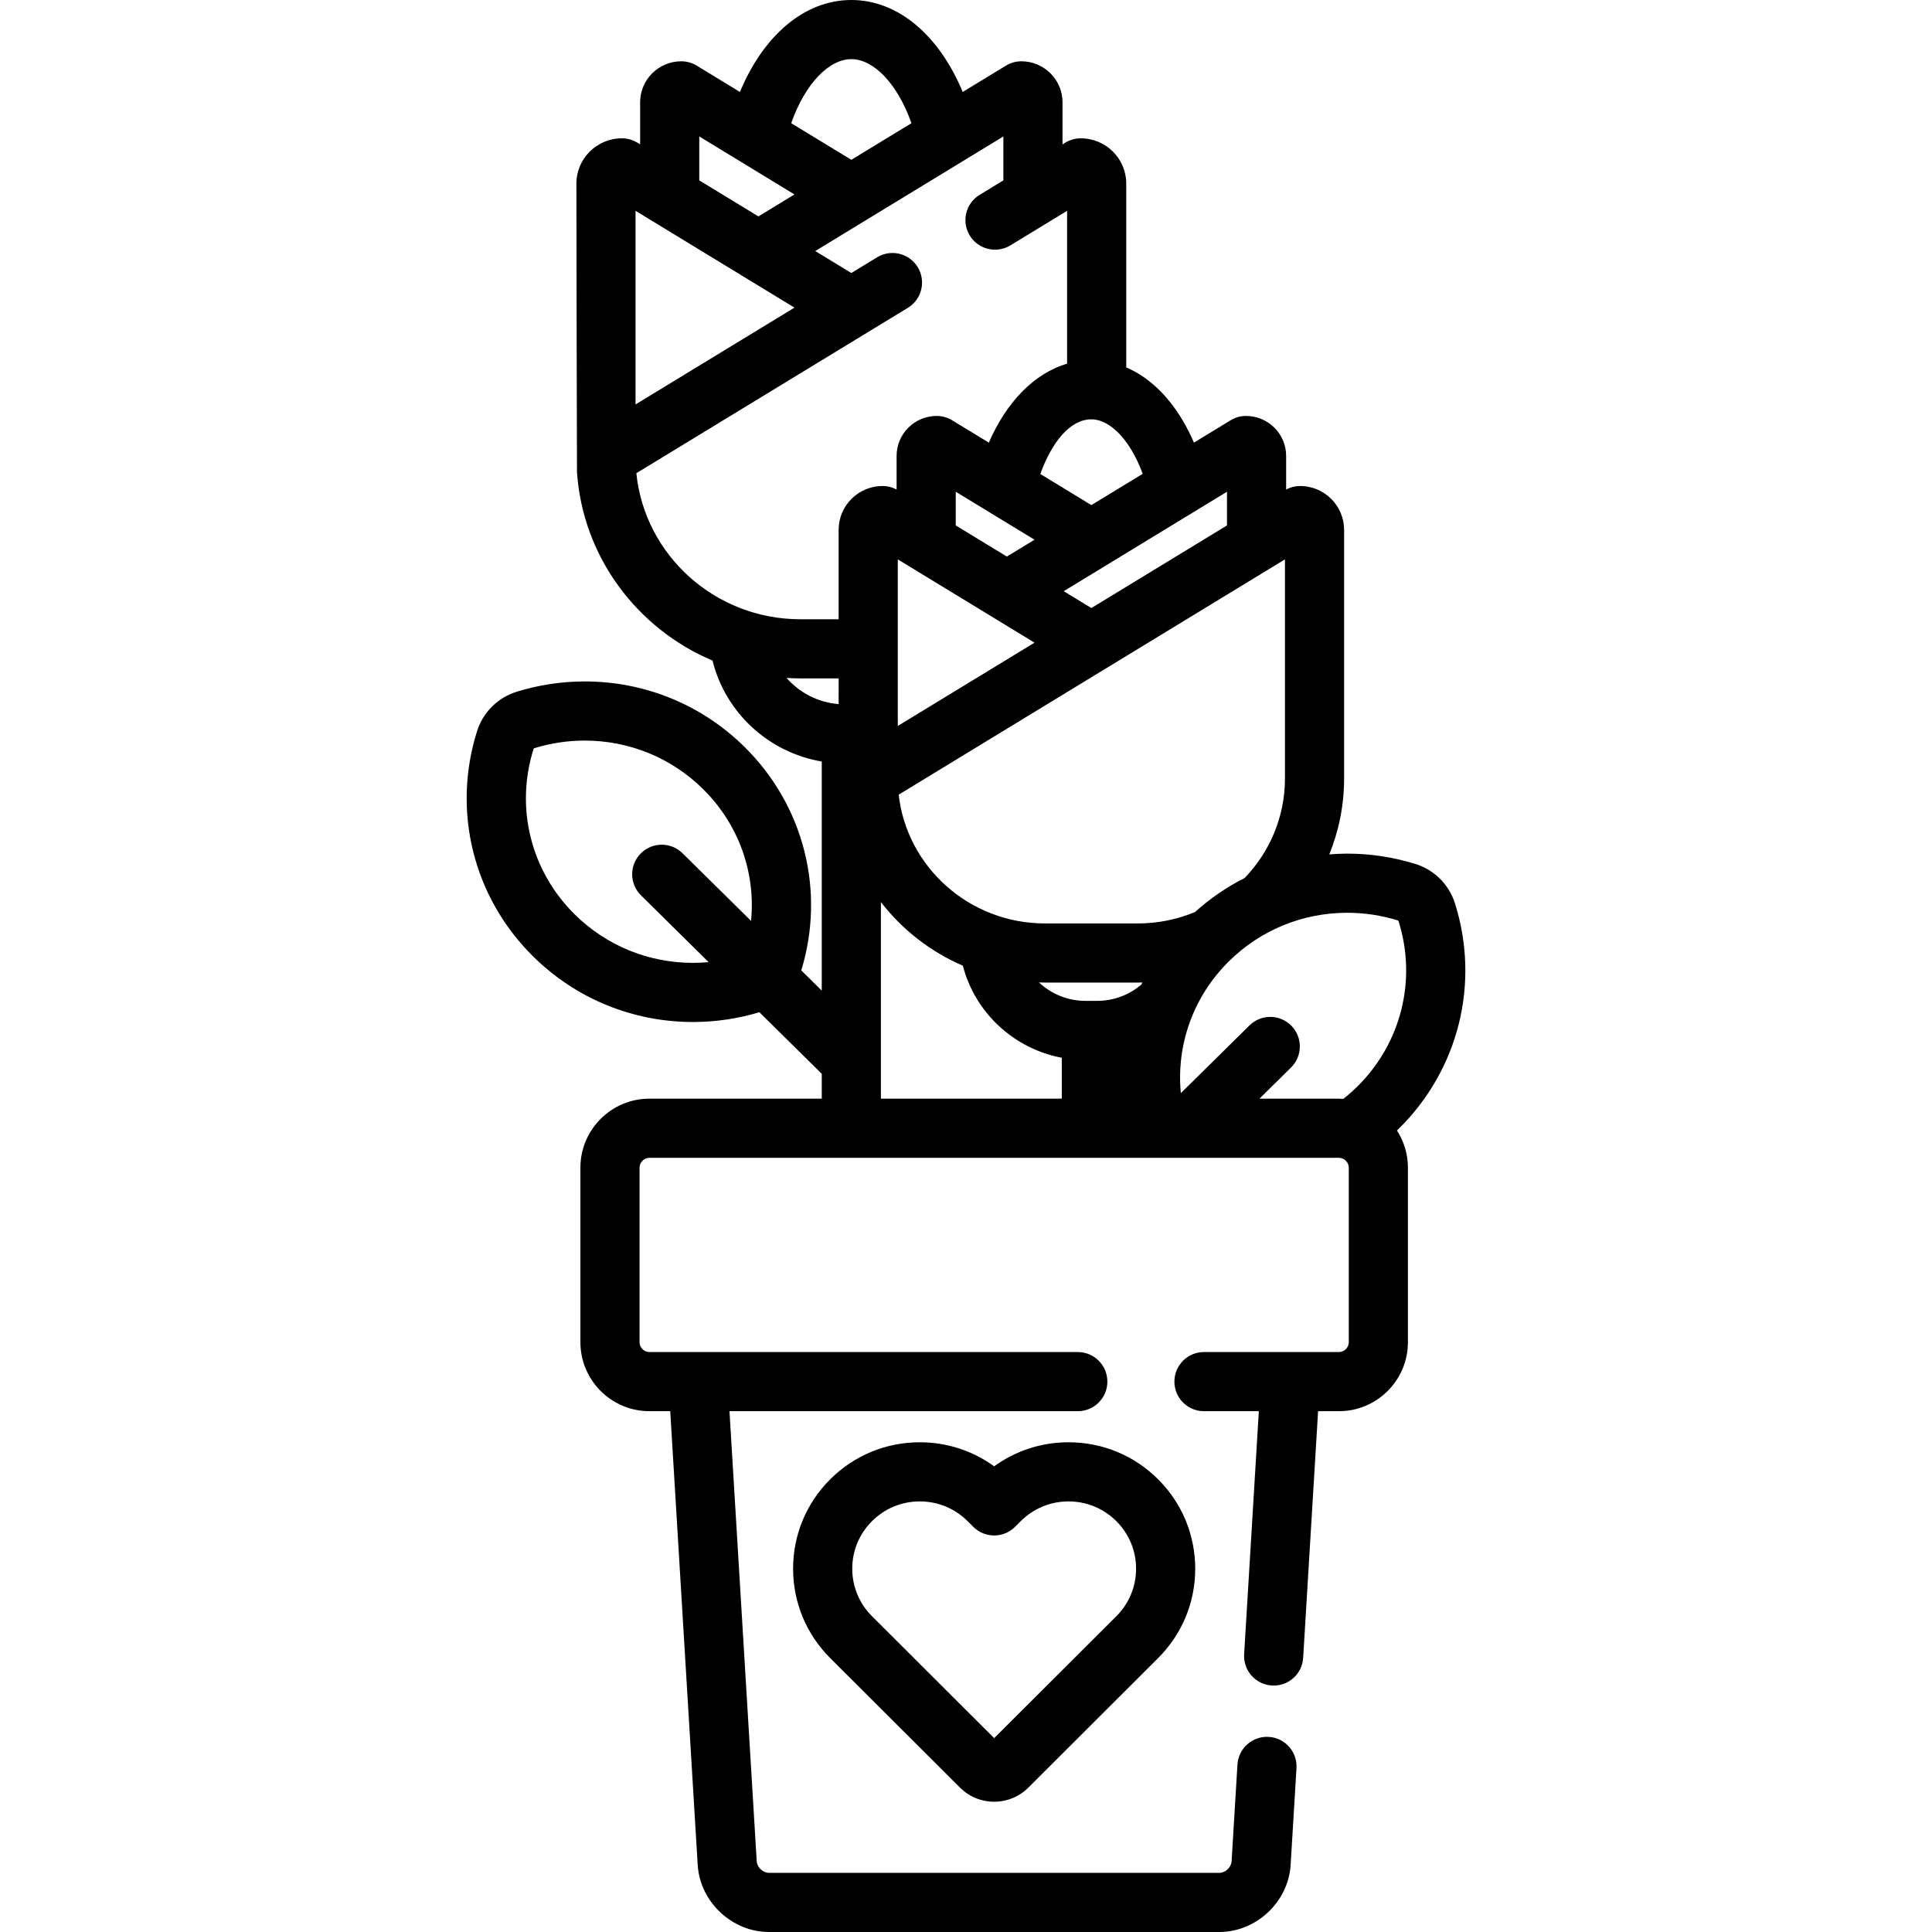
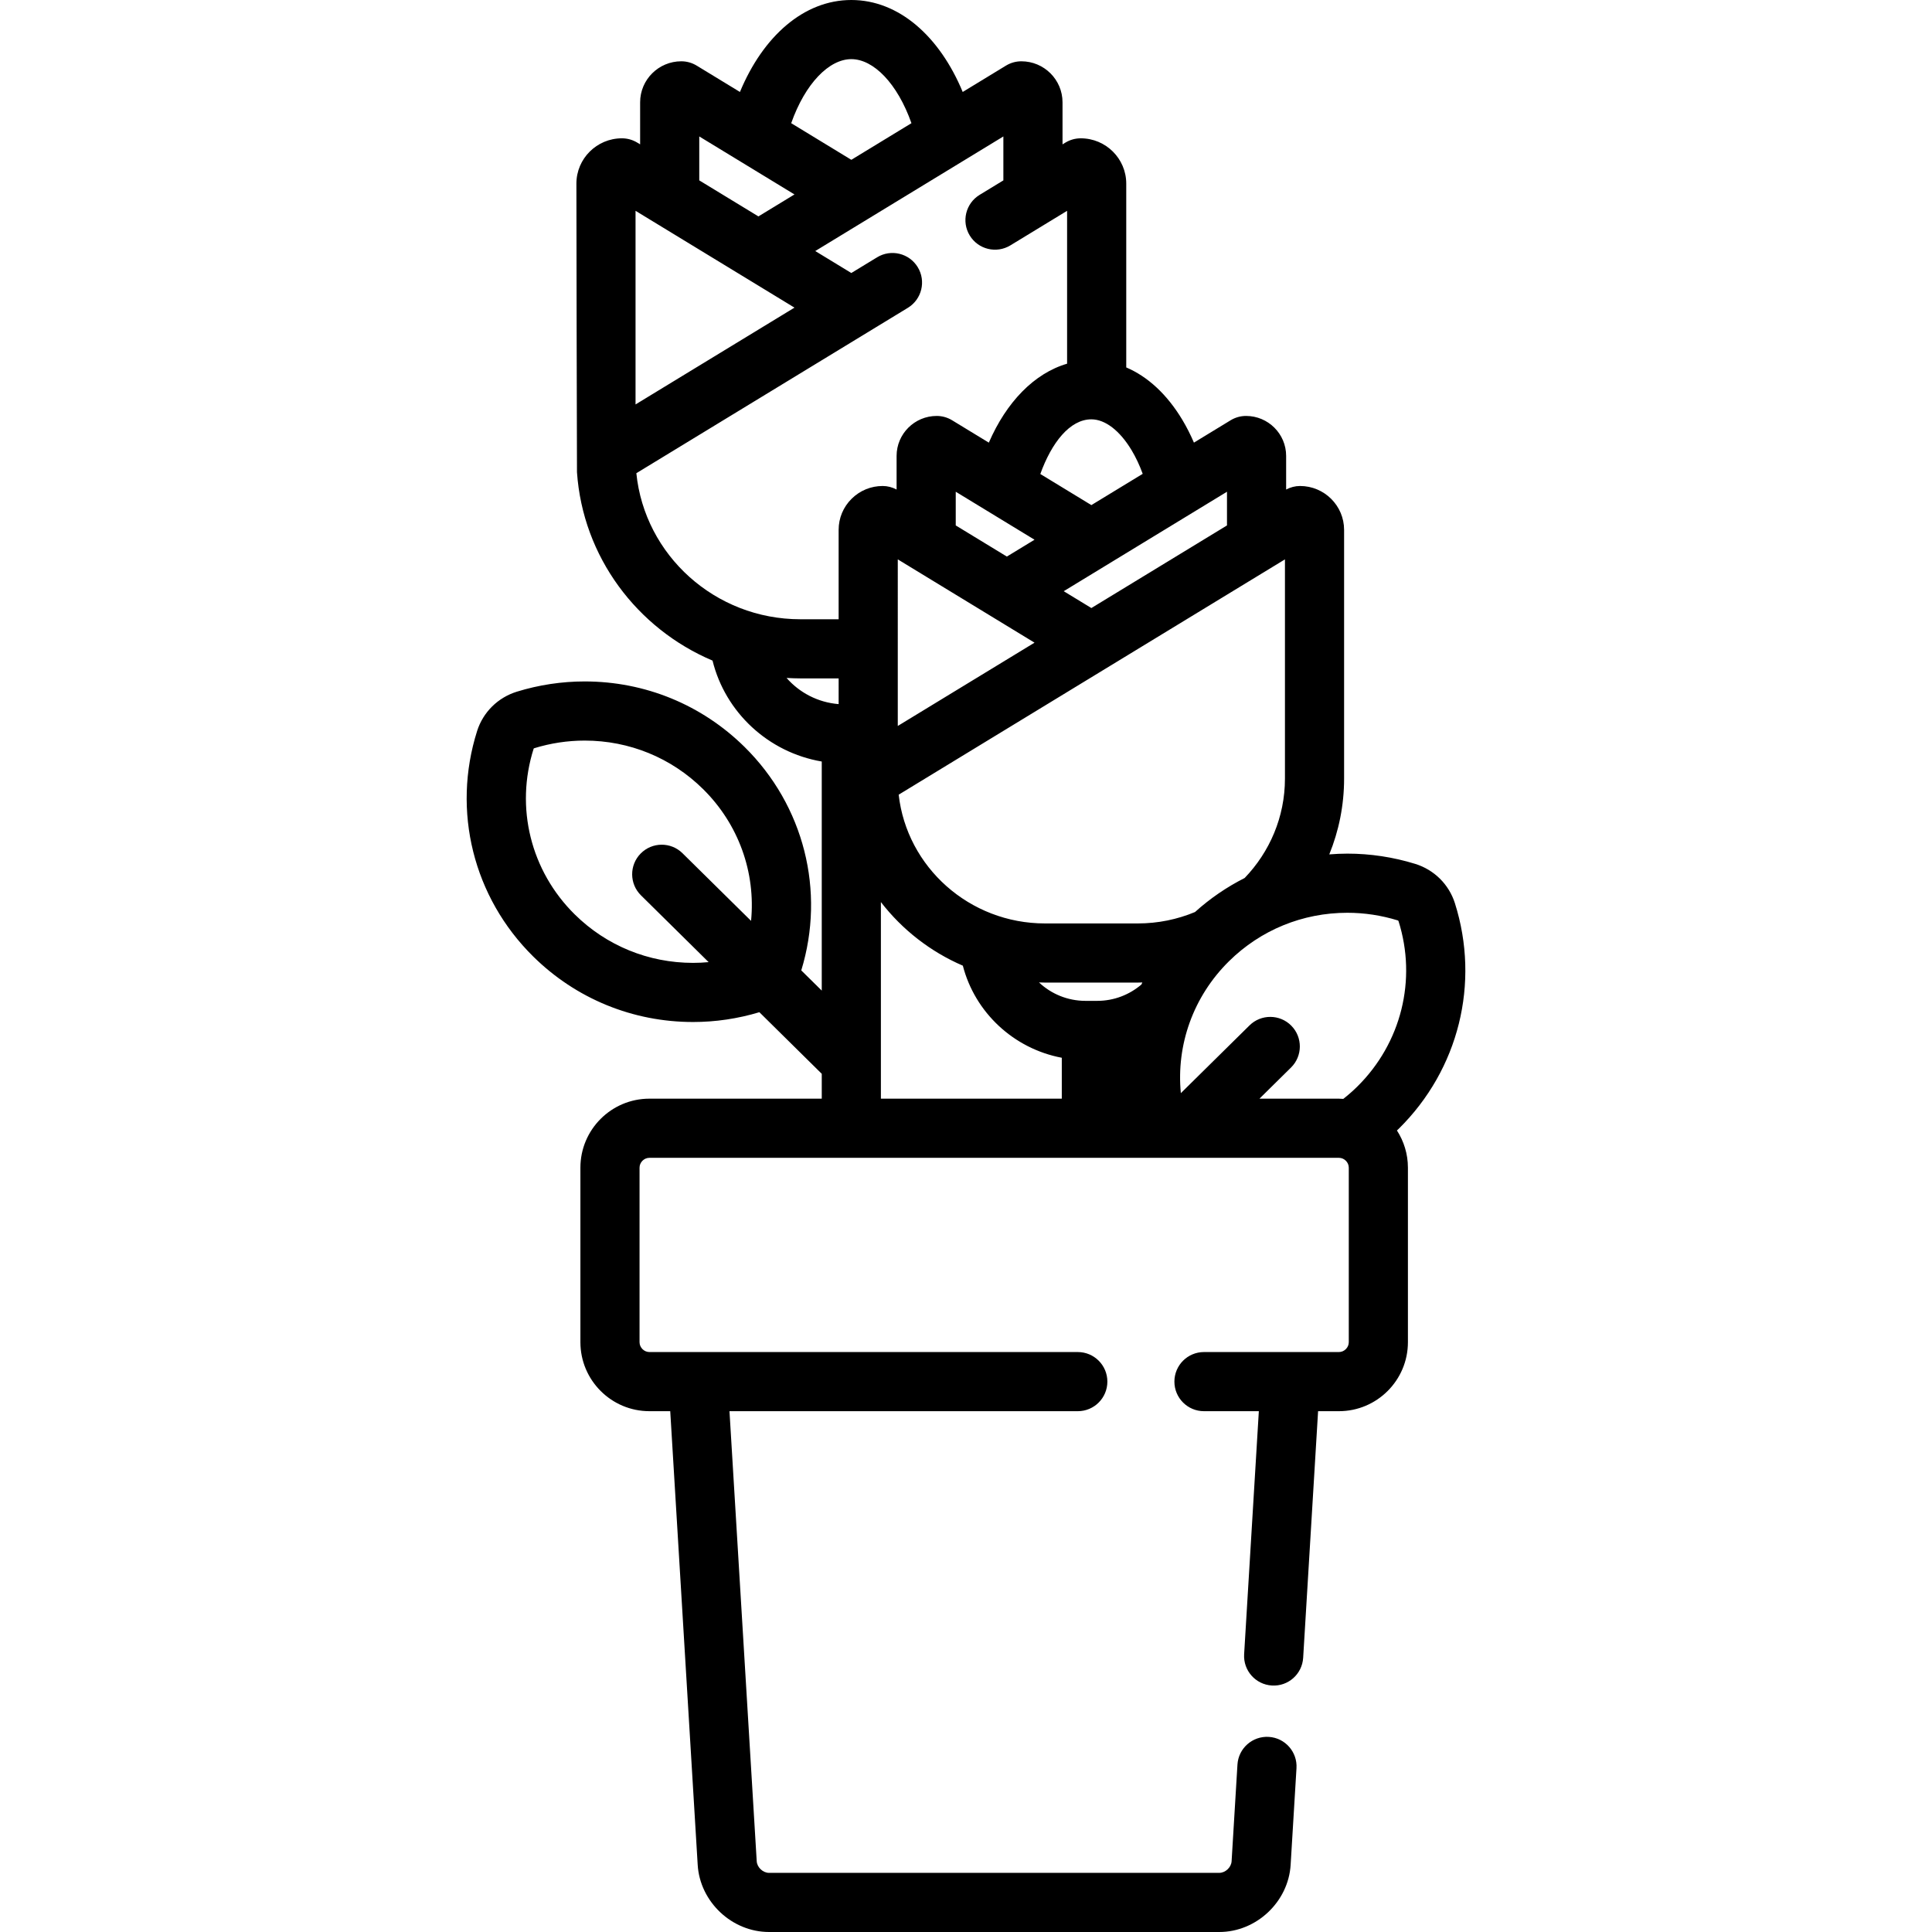
<svg xmlns="http://www.w3.org/2000/svg" fill="#000000" height="800px" width="800px" version="1.1" id="Layer_1" viewBox="0 0 512 512" xml:space="preserve">
  <g>
    <g>
-       <path d="M306.905,392.022c-6.343-6.323-14.77-9.804-23.732-9.804c-7.178,0-14.014,2.234-19.71,6.372    c-5.695-4.138-12.53-6.372-19.709-6.372c-8.963,0-17.391,3.483-23.732,9.805c-6.347,6.328-9.842,14.744-9.842,23.696    s3.495,17.368,9.839,23.692l34.39,34.324c2.421,2.412,5.636,3.74,9.054,3.74c3.422,0,6.639-1.329,9.06-3.745l34.382-34.314    c6.345-6.33,9.839-14.745,9.839-23.696C316.745,406.767,313.25,398.352,306.905,392.022z M295.835,428.319l-32.372,32.307    l-32.375-32.313c-3.375-3.365-5.234-7.838-5.234-12.595c0-4.757,1.859-9.232,5.235-12.598c3.381-3.373,7.879-5.23,12.664-5.23    s9.283,1.857,12.662,5.227l1.51,1.507c3.058,3.054,8.012,3.054,11.072,0.002l1.51-1.506c3.382-3.373,7.881-5.23,12.666-5.23    c4.785,0,9.282,1.857,12.664,5.23c3.375,3.367,5.234,7.84,5.234,12.598C301.07,420.475,299.211,424.951,295.835,428.319z" />
-     </g>
+       </g>
  </g>
  <g>
    <g>
      <path d="M370.692,299.123c15.892-15.678,21.588-38.585,14.867-59.779c-0.776-2.451-2.156-4.701-3.989-6.508    c-1.822-1.795-4.077-3.142-6.522-3.897c-5.848-1.804-11.902-2.719-17.992-2.719c-1.606,0-3.198,0.079-4.784,0.202    c2.529-6.211,3.927-12.988,3.927-20.085v-65.922c-0.001-6.409-5.24-11.623-11.677-11.623c-1.289,0-2.55,0.334-3.683,0.939v-8.912    c0-5.84-4.769-10.591-10.63-10.591c-1.438,0-2.848,0.396-4.077,1.144l-9.729,5.926c-0.916-2.13-1.942-4.16-3.083-6.059    c-4.036-6.721-9.142-11.431-14.854-13.868V48.656c0-6.618-5.409-12.002-12.058-12.002c-1.438,0-2.848,0.396-4.076,1.144    l-0.753,0.459V27.109c0-5.99-4.893-10.865-10.907-10.865c-1.438,0-2.848,0.396-4.077,1.144l-11.467,6.985    C249.01,9.621,238.191,0,225.61,0s-23.401,9.621-29.517,24.372l-11.467-6.985c-1.229-0.748-2.638-1.144-4.077-1.144    c-6.014,0-10.908,4.874-10.908,10.865v11.147l-0.752-0.458c-1.229-0.748-2.638-1.144-4.077-1.144    c-6.65,0-12.06,5.383-12.06,12.002c0,0,0.114,75.904,0.153,76.466c0,0.002,0,0.003,0,0.005    c1.538,22.456,15.92,41.474,35.924,49.94c3.379,13.702,14.757,24.327,28.944,26.746v60.708l-5.428-5.355    c6.443-21.041,0.716-43.683-15.034-59.221c-11.344-11.192-26.39-17.355-42.364-17.355c-6.091,0-12.144,0.915-17.997,2.721    c-2.447,0.758-4.701,2.105-6.52,3.898c-1.831,1.806-3.209,4.052-3.985,6.499c-6.721,21.197-1.024,44.104,14.867,59.783    c11.342,11.191,26.389,17.354,42.365,17.354c5.94,0,11.844-0.877,17.565-2.596l16.533,16.324v6.587h-45.676    c-10.082,0-18.286,8.203-18.286,18.286v46.248c0,10.082,8.203,18.286,18.286,18.286h5.52l7.277,120.228    c0.594,9.812,9.073,17.793,18.902,17.793h119.33c9.829,0,18.309-7.982,18.903-17.793l1.551-25.62    c0.262-4.321-3.028-8.034-7.349-8.295c-4.322-0.255-8.034,3.028-8.295,7.349l-1.551,25.619c-0.097,1.605-1.65,3.067-3.258,3.067    H203.797c-1.608,0-3.161-1.461-3.258-3.067l-7.22-119.28h92.308c4.328,0,7.837-3.508,7.837-7.837c0-4.329-3.509-7.837-7.837-7.837    h-113.53c-1.416,0-2.612-1.196-2.612-2.612v-46.248c0-1.416,1.196-2.612,2.612-2.612h182.731c1.416,0,2.612,1.196,2.612,2.612    v46.248c0,1.416-1.196,2.612-2.612,2.612h-35.764c-4.328,0-7.837,3.508-7.837,7.837c0,4.329,3.509,7.837,7.837,7.837h14.541    l-3.898,64.404c-0.261,4.321,3.028,8.034,7.349,8.295c4.327,0.271,8.034-3.028,8.295-7.349l3.955-65.351h5.52    c10.082,0,18.286-8.203,18.286-18.286v-46.248c0-3.632-1.077-7.011-2.91-9.86C370.366,299.431,370.532,299.281,370.692,299.123z     M199.039,244.039l-18.169-17.924c-3.082-3.042-8.043-3.007-11.082,0.074c-3.04,3.081-3.006,8.043,0.075,11.083l17.932,17.703    c-1.37,0.125-2.744,0.196-4.12,0.196c-11.83,0-22.967-4.559-31.357-12.838c-11.675-11.519-15.864-28.336-10.883-43.965    c0.026-0.025,0.074-0.062,0.142-0.083c4.35-1.343,8.848-2.023,13.371-2.023c11.828,0,22.966,4.559,31.357,12.839    C195.75,218.421,200.29,231.213,199.039,244.039z M340.525,148.24v58.098c0,10.191-4.066,19.46-10.676,26.339    c-4.724,2.388-9.149,5.402-13.159,9.02c-4.668,1.947-9.797,3.025-15.178,3.025h-24.577c-20.049,0-36.615-14.957-38.776-34.125    L340.525,148.24z M274.159,170.314l-36.238,22.073l0.001-44.147L274.159,170.314z M253.282,139.245v-8.93l20.877,12.717    l-7.329,4.464L253.282,139.245z M325.165,130.315v8.93l-35.941,21.893l-7.329-4.464L325.165,130.315z M289.223,111.128    c3.652,0,7.537,2.982,10.661,8.183c1.128,1.879,2.114,3.985,2.946,6.258l-13.606,8.288l-13.529-8.242    C278.681,117.314,283.522,111.129,289.223,111.128z M225.61,15.673c5.896,0,12.221,6.453,15.933,16.973l-15.933,9.706    l-15.934-9.706C213.387,22.127,219.713,15.673,225.61,15.673z M185.313,36.16h0.001l25.23,15.369l-9.557,5.821l-15.675-9.548    V36.16z M168.425,55.869l42.119,25.656l-42.119,25.656V55.869z M222.248,186.596h-0.001c-5.512-0.441-10.396-3.045-13.801-6.937    c1.21,0.073,2.425,0.123,3.654,0.123h10.148V186.596z M222.247,140.419v23.691h-10.148c-22.617,0-41.272-17.007-43.459-38.706    l71.955-43.83c3.696-2.252,4.867-7.074,2.615-10.77c-2.252-3.697-7.072-4.868-10.77-2.616l-6.832,4.162l-9.557-5.821    l49.851-30.367v11.643l-6.296,3.835c-3.697,2.252-4.868,7.074-2.616,10.77c2.251,3.696,7.072,4.867,10.77,2.616l15.03-9.155    v40.513c-8.734,2.55-16.106,10.215-20.74,20.922l-9.737-5.932c-1.229-0.748-2.638-1.144-4.077-1.144    c-5.861,0-10.63,4.751-10.63,10.591v8.912c-1.134-0.605-2.395-0.939-3.684-0.939c-3.099,0-6.018,1.196-8.219,3.369    C223.475,134.361,222.247,137.294,222.247,140.419z M281.386,291.16h-47.94v-52.101c5.635,7.295,13.101,13.143,21.717,16.854    c3.196,12.378,13.435,21.989,26.223,24.404V291.16z M302.494,260.896c-3.141,2.697-7.24,4.343-11.735,4.343h-3.072    c-4.79,0-9.133-1.865-12.342-4.885c0.53,0.016,1.056,0.04,1.589,0.04h24.577c0.411,0,0.815-0.021,1.223-0.03    C302.651,260.539,302.577,260.72,302.494,260.896z M359.685,287.966c-1.179,1.163-2.42,2.24-3.702,3.253    c-0.383-0.024-0.765-0.059-1.155-0.059h-21.06l8.37-8.257c3.081-3.04,3.115-8.001,0.075-11.083    c-3.04-3.08-8.003-3.114-11.082-0.074l-18.193,17.948c-1.245-12.806,3.297-25.625,12.76-34.961    c8.393-8.28,19.528-12.839,31.357-12.839c4.522,0,9.021,0.68,13.37,2.023c0.07,0.022,0.117,0.059,0.191,0.16    C375.548,259.631,371.359,276.447,359.685,287.966z" />
    </g>
  </g>
</svg>